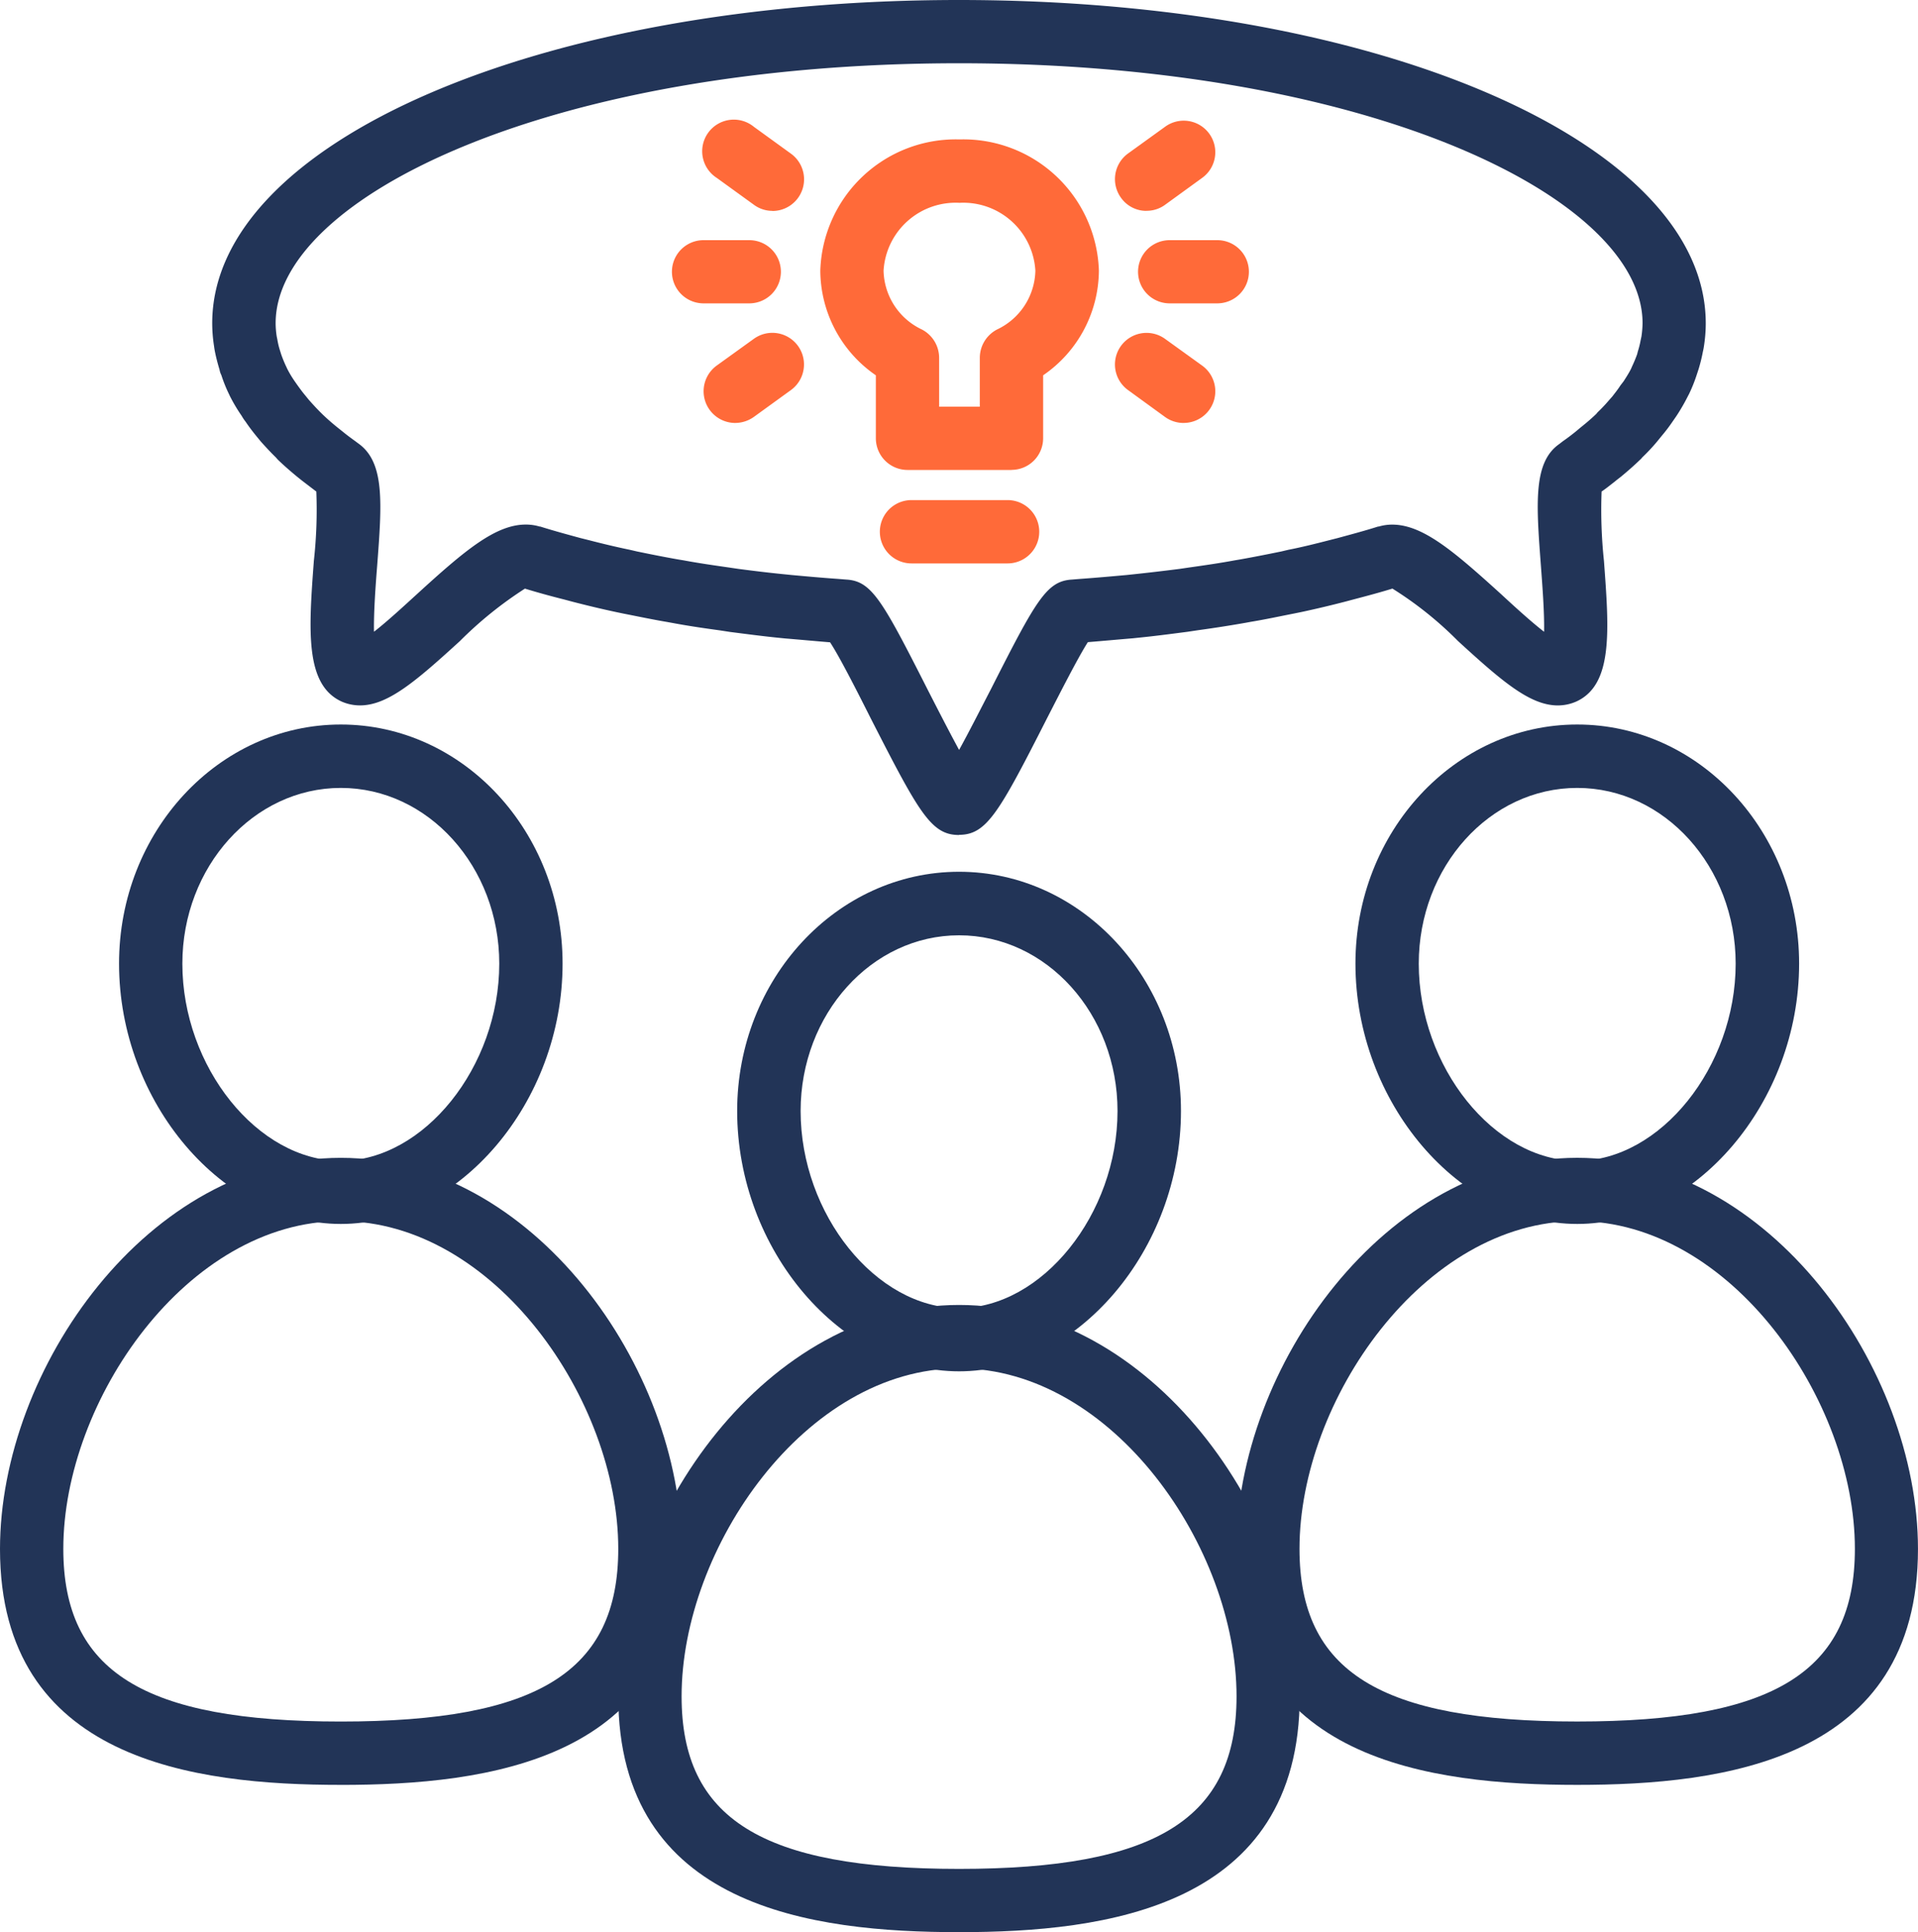
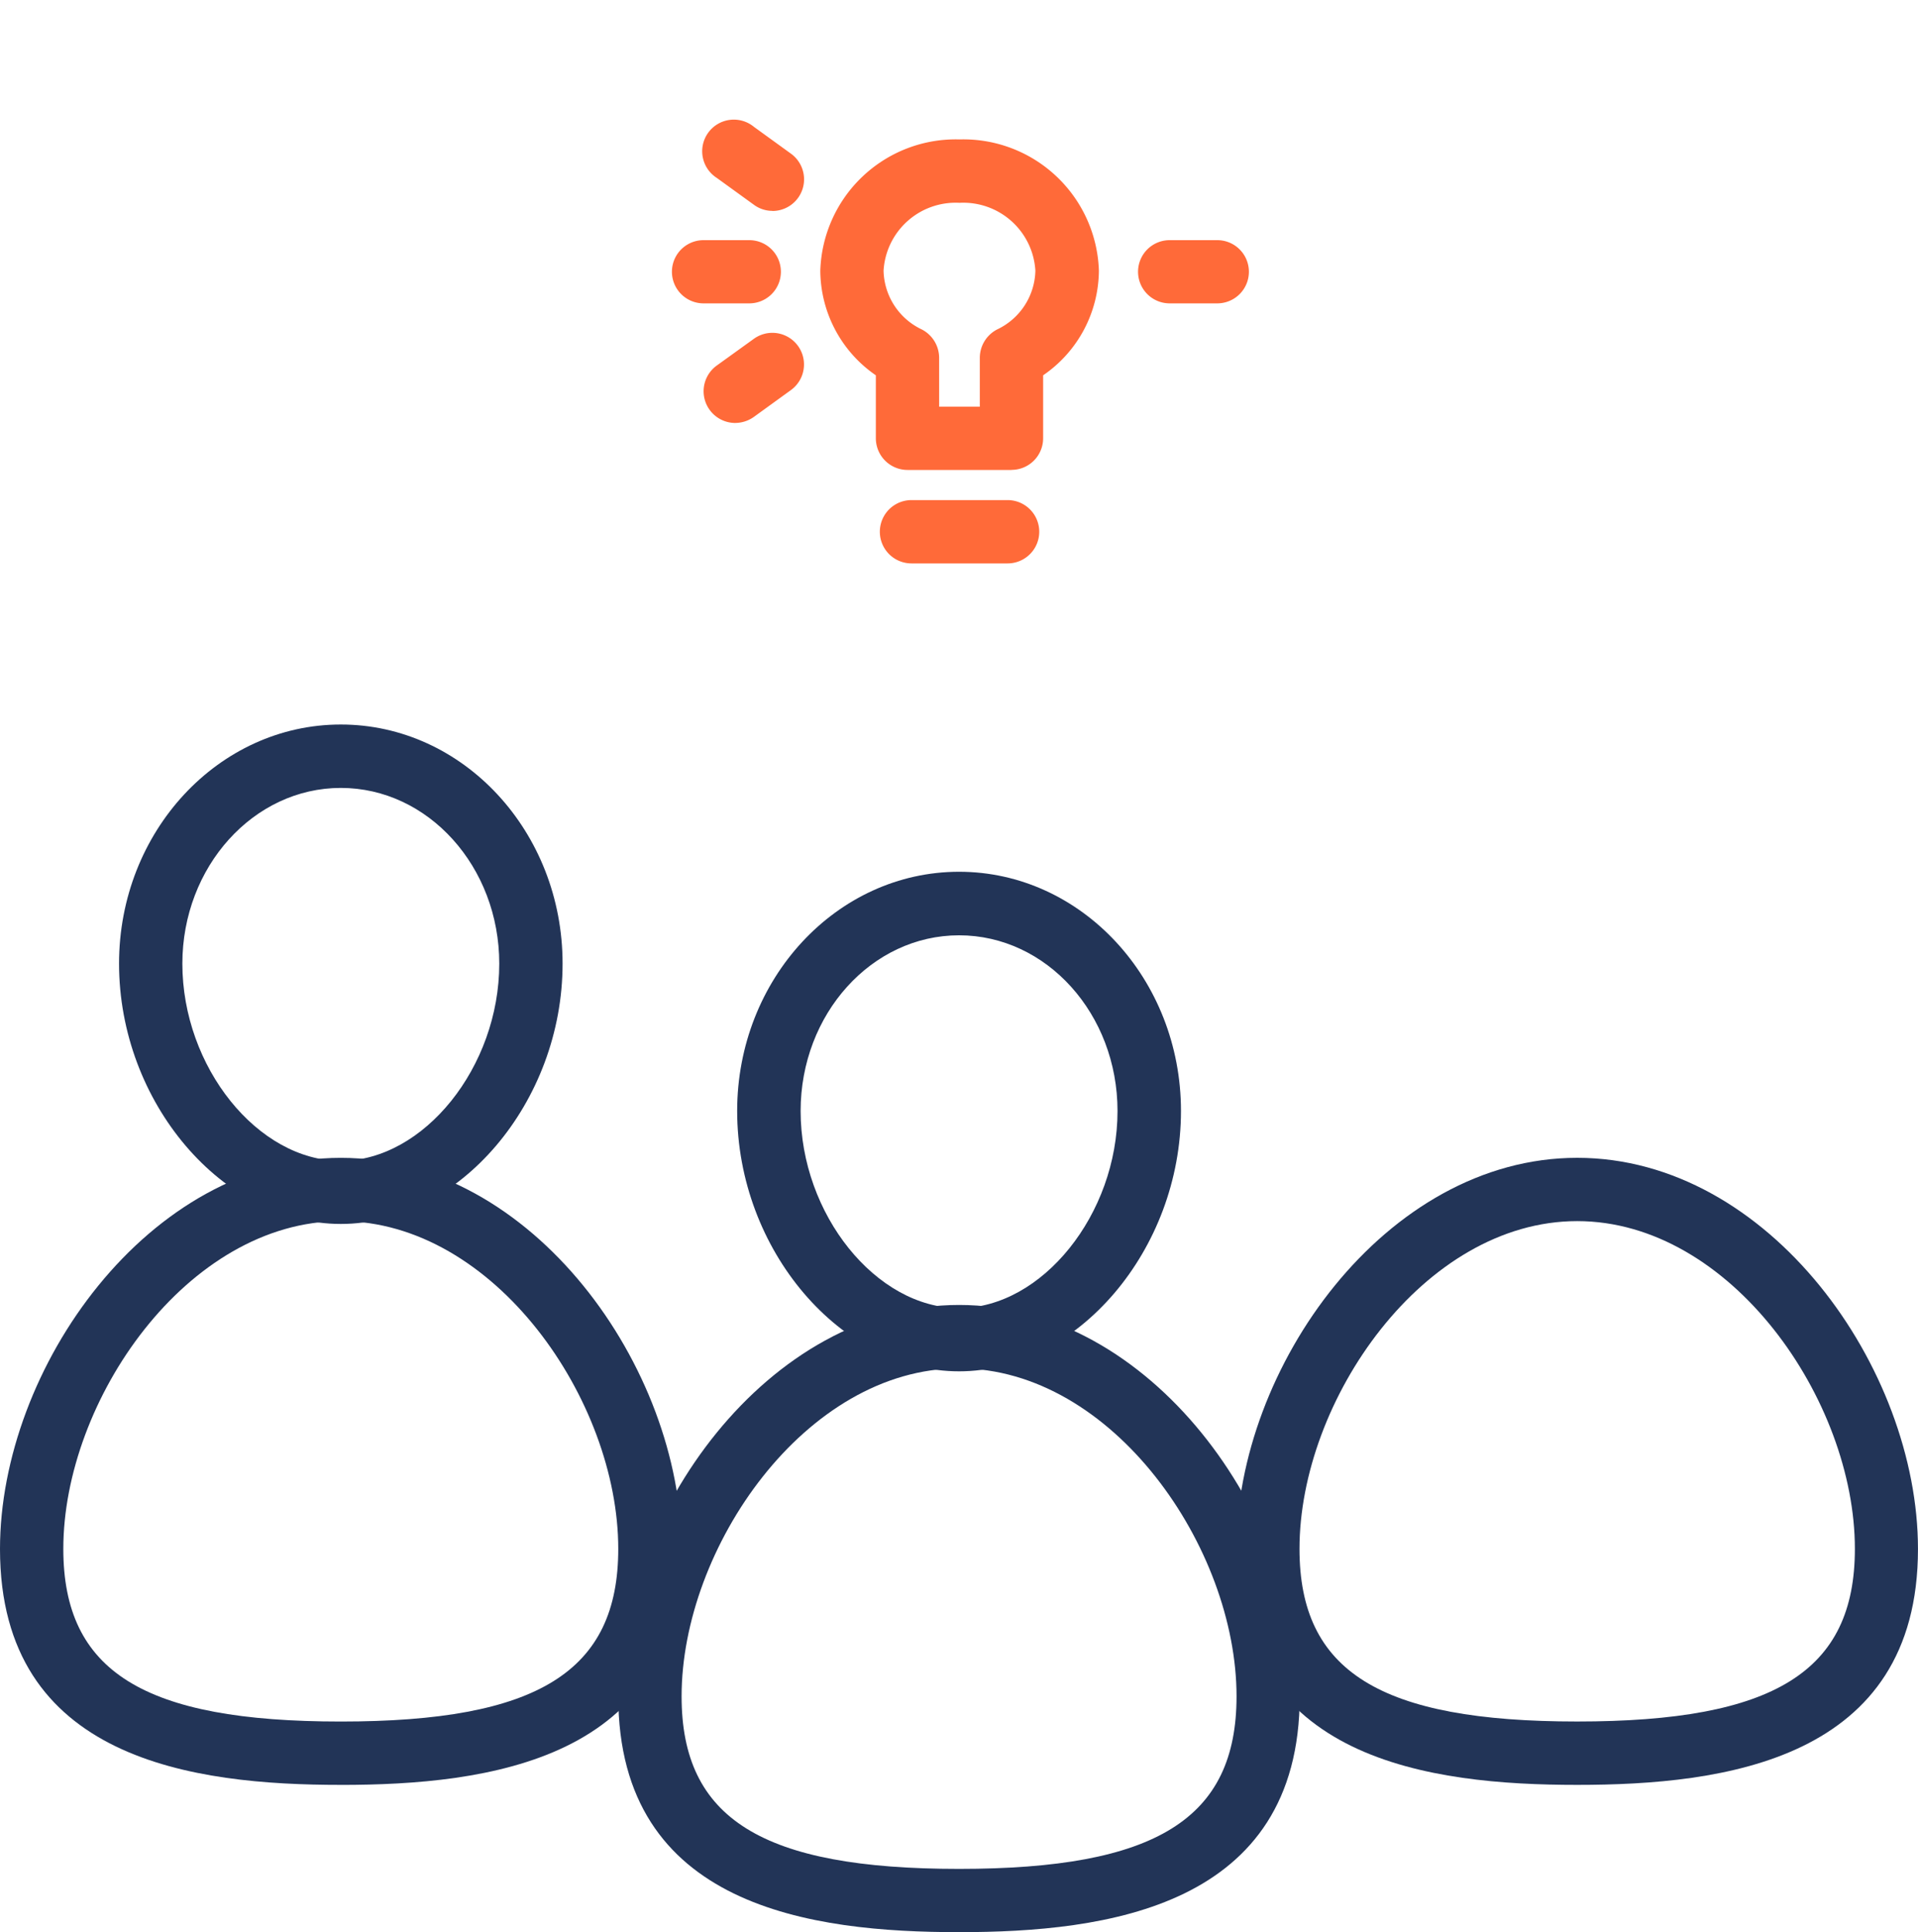
<svg xmlns="http://www.w3.org/2000/svg" id="Group_155" data-name="Group 155" width="69.069" height="69.572" viewBox="0 0 69.069 69.572">
  <g id="Group_156" data-name="Group 156">
    <path id="Path_97" data-name="Path 97" d="M16.744,32.021c-5.272,0-12.272-.881-12.272-8.494,0-6.522,5.362-14.09,12.272-14.09s12.267,7.568,12.267,14.09c0,7.612-7,8.494-12.267,8.494m0-20.3c-5.531,0-9.992,6.462-9.992,11.809,0,4.411,2.9,6.213,9.992,6.213s9.992-1.8,9.992-6.213c0-5.347-4.456-11.809-9.992-11.809" transform="translate(17.793 37.551)" fill="#223457" />
    <path id="Path_98" data-name="Path 98" d="M13.323,24.293c-4.257,0-7.991-4.381-7.991-9.375,0-4.75,3.585-8.613,7.991-8.613s7.991,3.863,7.991,8.613c0,4.994-3.734,9.375-7.991,9.375m0-15.7c-3.147,0-5.706,2.833-5.706,6.328,0,3.714,2.718,7.095,5.706,7.095s5.706-3.381,5.706-7.095c0-3.5-2.559-6.328-5.706-6.328" transform="translate(21.214 25.085)" fill="#223457" />
    <path id="Path_99" data-name="Path 99" d="M21.215,30.952c-5.272,0-12.272-.876-12.272-8.494,0-6.517,5.362-14.085,12.272-14.085s12.272,7.568,12.272,14.085c0,7.617-7,8.494-12.272,8.494m0-20.3c-5.531,0-10,6.457-10,11.8,0,4.416,2.9,6.218,10,6.218s10-1.8,10-6.218c0-5.347-4.466-11.8-10-11.8" transform="translate(35.581 33.317)" fill="#223457" />
-     <path id="Path_100" data-name="Path 100" d="M17.79,23.223c-4.252,0-7.986-4.381-7.986-9.375,0-4.75,3.58-8.608,7.986-8.608s7.991,3.858,7.991,8.608c0,4.994-3.734,9.375-7.991,9.375m0-15.7c-3.147,0-5.706,2.838-5.706,6.328,0,3.719,2.718,7.1,5.706,7.1s5.706-3.381,5.706-7.1c0-3.49-2.559-6.328-5.706-6.328" transform="translate(39.007 20.848)" fill="#223457" />
    <path id="Path_101" data-name="Path 101" d="M12.272,30.952C7,30.952,0,30.076,0,22.459,0,15.942,5.357,8.374,12.272,8.374s12.272,7.568,12.272,14.085c0,7.617-7,8.494-12.272,8.494m0-20.3c-5.531,0-9.992,6.457-9.992,11.8,0,4.416,2.893,6.218,9.992,6.218s9.992-1.8,9.992-6.218c0-5.347-4.461-11.8-9.992-11.8" transform="translate(0 33.317)" fill="#223457" />
    <path id="Path_102" data-name="Path 102" d="M8.847,23.223c-4.252,0-7.986-4.381-7.986-9.375,0-4.75,3.58-8.608,7.986-8.608s7.986,3.858,7.986,8.608c0,4.994-3.729,9.375-7.986,9.375m0-15.7c-3.142,0-5.706,2.838-5.706,6.328,0,3.719,2.718,7.1,5.706,7.1s5.706-3.381,5.706-7.1c0-3.49-2.559-6.328-5.706-6.328" transform="translate(3.426 20.848)" fill="#223457" />
-     <path id="Path_103" data-name="Path 103" d="M28.425,30.066c-1,0-1.439-.8-3.176-4.2-.453-.9-1.11-2.2-1.464-2.738-.548-.045-1.085-.095-1.618-.139l-.2-.02c-.6-.06-1.195-.139-1.782-.214l-.358-.055c-.587-.08-1.16-.164-1.718-.269l-.194-.035c-.533-.09-1.05-.2-1.563-.3l-.264-.055c-.538-.115-1.055-.239-1.573-.373l-.3-.08c-.493-.124-.966-.254-1.419-.393a13.928,13.928,0,0,0-2.345,1.892C8.879,24.52,7.863,25.4,6.857,25.4a1.644,1.644,0,0,1-.662-.139c-1.329-.607-1.185-2.574-1-5.063A16.707,16.707,0,0,0,5.284,17.7l-.468-.358-.065-.05-.179-.144c-.234-.194-.463-.393-.677-.6l-.07-.08c-.189-.184-.368-.378-.538-.568l-.139-.169c-.164-.2-.294-.373-.408-.543a1.618,1.618,0,0,1-.144-.214,6.059,6.059,0,0,1-.418-.7l-.04-.085a5.272,5.272,0,0,1-.274-.682.684.684,0,0,1-.065-.194c-.07-.234-.119-.423-.159-.617-.02-.095-.03-.164-.04-.239a5.337,5.337,0,0,1-.065-.817C1.535,5.123,13.344,0,28.425,0S55.319,5.123,55.319,11.645a5.337,5.337,0,0,1-.065.817c-.01.075-.025.144-.04.209a6.026,6.026,0,0,1-.149.607l-.075.229a5.581,5.581,0,0,1-.279.692l-.025.045a7.059,7.059,0,0,1-.428.742l-.124.179a6.077,6.077,0,0,1-.4.528l-.174.214a6.94,6.94,0,0,1-.528.563.533.533,0,0,1-.09.095c-.2.194-.428.393-.667.592l-.179.139-.06.05c-.154.119-.3.239-.468.353a17.475,17.475,0,0,0,.085,2.5c.184,2.489.339,4.456-1,5.063a1.644,1.644,0,0,1-.662.139c-1.006,0-2.021-.881-3.595-2.32a13.049,13.049,0,0,0-2.36-1.887c-.453.139-.921.264-1.394.388l-.3.08c-.518.134-1.041.259-1.573.373l-.269.055c-.513.1-1.036.214-1.563.3l-.189.035c-.568.1-1.14.189-1.723.269l-.368.055c-.578.075-1.17.154-1.777.214l-.189.02c-.538.045-1.08.095-1.623.139-.349.543-1.006,1.837-1.469,2.738-1.728,3.4-2.176,4.2-3.171,4.2m-15.105-11.1.025,0c.473.149.951.279,1.444.413l.3.075c.478.124.976.244,1.484.349l.259.06c.483.1.981.2,1.489.289l.184.03c.533.1,1.085.179,1.643.259l.339.05c.573.075,1.14.144,1.718.2l.194.02c.548.05,1.1.1,1.658.139l.314.025c.906.055,1.289.737,2.917,3.948.339.662.777,1.518,1.14,2.186.368-.667.8-1.523,1.145-2.186,1.628-3.211,2.006-3.893,2.917-3.948l.309-.025c.558-.04,1.115-.09,1.658-.139l.189-.02c.578-.06,1.155-.129,1.718-.2l.339-.05c.568-.08,1.115-.159,1.653-.259l.179-.03c.508-.09,1.006-.189,1.494-.289l.254-.06c.513-.1,1-.224,1.489-.349l.294-.075c.493-.134.981-.264,1.449-.413l.025,0a1.716,1.716,0,0,1,.483-.07c1.1,0,2.211.951,3.918,2.5.433.4,1.065.981,1.553,1.359.015-.7-.065-1.7-.115-2.385-.169-2.24-.279-3.719.662-4.376l.129-.1c.159-.11.309-.224.458-.344l.184-.154c.2-.159.388-.319.563-.488l.045-.055a5.639,5.639,0,0,0,.418-.443l.11-.124c.124-.159.214-.274.294-.4l.115-.149c.095-.149.194-.3.274-.463l.025-.06a4.884,4.884,0,0,0,.189-.453l.025-.1a3.04,3.04,0,0,0,.1-.4l.03-.139a3.712,3.712,0,0,0,.04-.478c0-4.521-9.893-9.36-24.614-9.36s-24.61,4.839-24.61,9.36a3.108,3.108,0,0,0,.04.483l.02.095a2.775,2.775,0,0,0,.095.4l.045.144a4.45,4.45,0,0,0,.189.458l.025.055a3.839,3.839,0,0,0,.274.458l.07.1c.124.174.209.289.309.408l.129.159c.129.144.269.3.413.443l.055.055c.179.174.363.334.553.488l.2.159c.144.119.3.234.453.344l.1.075c.971.682.856,2.161.687,4.4-.055.687-.129,1.688-.115,2.385.488-.378,1.115-.961,1.553-1.359,1.7-1.553,2.818-2.5,3.913-2.5a1.76,1.76,0,0,1,.493.07" transform="translate(6.107)" fill="#223457" />
    <path id="Path_104" data-name="Path 104" d="M12.823,12.908H9.075a1.142,1.142,0,0,1-1.14-1.135V9.5a4.6,4.6,0,0,1-2-3.769,4.88,4.88,0,0,1,5.014-4.725,4.884,4.884,0,0,1,5.018,4.725A4.6,4.6,0,0,1,13.959,9.5v2.27a1.138,1.138,0,0,1-1.135,1.135m-2.609-2.275h1.464V8.865A1.152,1.152,0,0,1,12.3,7.85,2.4,2.4,0,0,0,13.68,5.734a2.6,2.6,0,0,0-2.733-2.445A2.6,2.6,0,0,0,8.213,5.734,2.4,2.4,0,0,0,9.592,7.85a1.152,1.152,0,0,1,.622,1.016Z" transform="translate(23.605 4.014)" fill="#ff6a39" />
    <path id="Path_105" data-name="Path 105" d="M10.968,5.9H7.508a1.14,1.14,0,1,1,0-2.28h3.46a1.14,1.14,0,1,1,0,2.28" transform="translate(25.316 14.387)" fill="#ff6a39" />
    <path id="Path_106" data-name="Path 106" d="M11.03,4.012H9.382a1.138,1.138,0,1,1,0-2.275H11.03a1.138,1.138,0,1,1,0,2.275" transform="translate(32.772 6.911)" fill="#ff6a39" />
-     <path id="Path_107" data-name="Path 107" d="M10.537,5.656a1.141,1.141,0,0,1-.672-.219L8.536,4.471A1.137,1.137,0,1,1,9.87,2.628l1.334.961a1.14,1.14,0,0,1-.667,2.066" transform="translate(32.085 9.574)" fill="#ff6a39" />
-     <path id="Path_108" data-name="Path 108" d="M9.2,4.122a1.119,1.119,0,0,1-.916-.468A1.142,1.142,0,0,1,8.529,2.06l1.339-.966A1.137,1.137,0,1,1,11.2,2.937L9.873,3.9a1.119,1.119,0,0,1-.672.219" transform="translate(32.087 3.471)" fill="#ff6a39" />
    <path id="Path_109" data-name="Path 109" d="M7.637,4.012H5.989a1.138,1.138,0,0,1,0-2.275H7.637a1.138,1.138,0,1,1,0,2.275" transform="translate(19.312 6.911)" fill="#ff6a39" />
    <path id="Path_110" data-name="Path 110" d="M6.237,5.656A1.142,1.142,0,0,1,5.56,3.589l1.334-.961A1.139,1.139,0,0,1,8.233,4.471L6.9,5.436a1.161,1.161,0,0,1-.667.219" transform="translate(20.25 9.574)" fill="#ff6a39" />
    <path id="Path_111" data-name="Path 111" d="M7.558,4.123A1.126,1.126,0,0,1,6.891,3.9L5.562,2.938A1.139,1.139,0,1,1,6.9,1.1l1.334.966a1.14,1.14,0,0,1-.677,2.061" transform="translate(20.253 3.47)" fill="#ff6a39" />
  </g>
</svg>